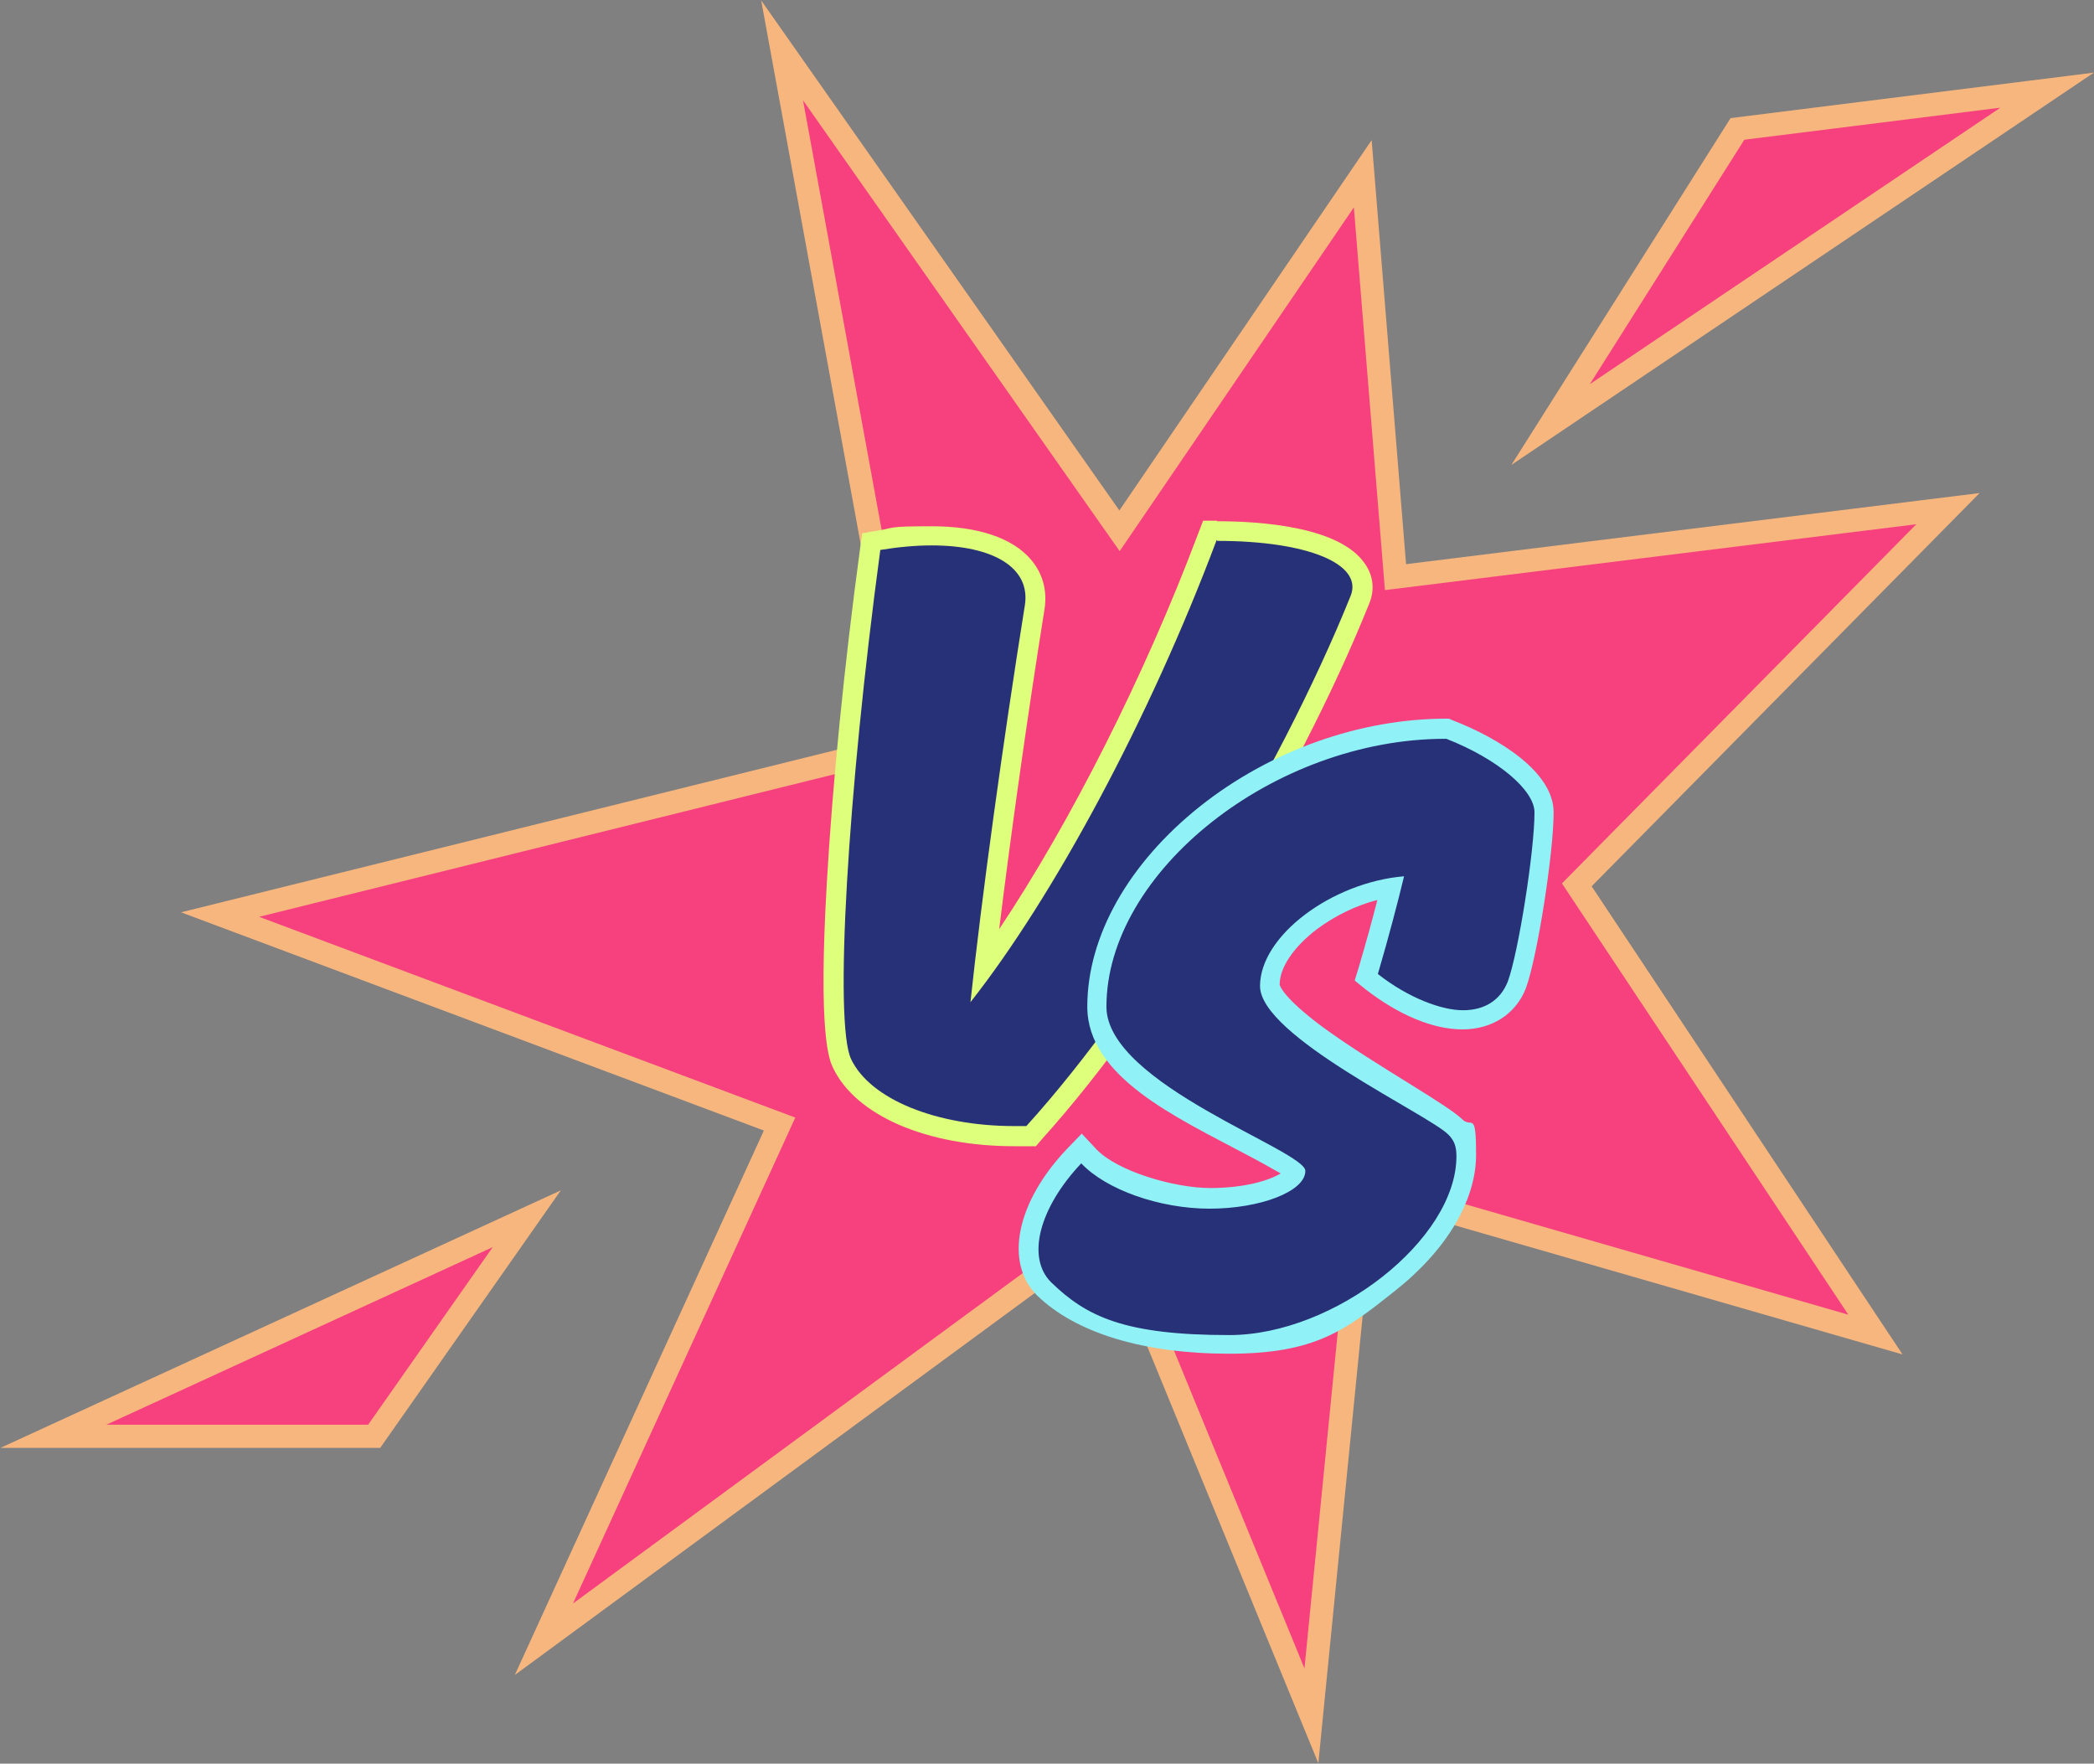
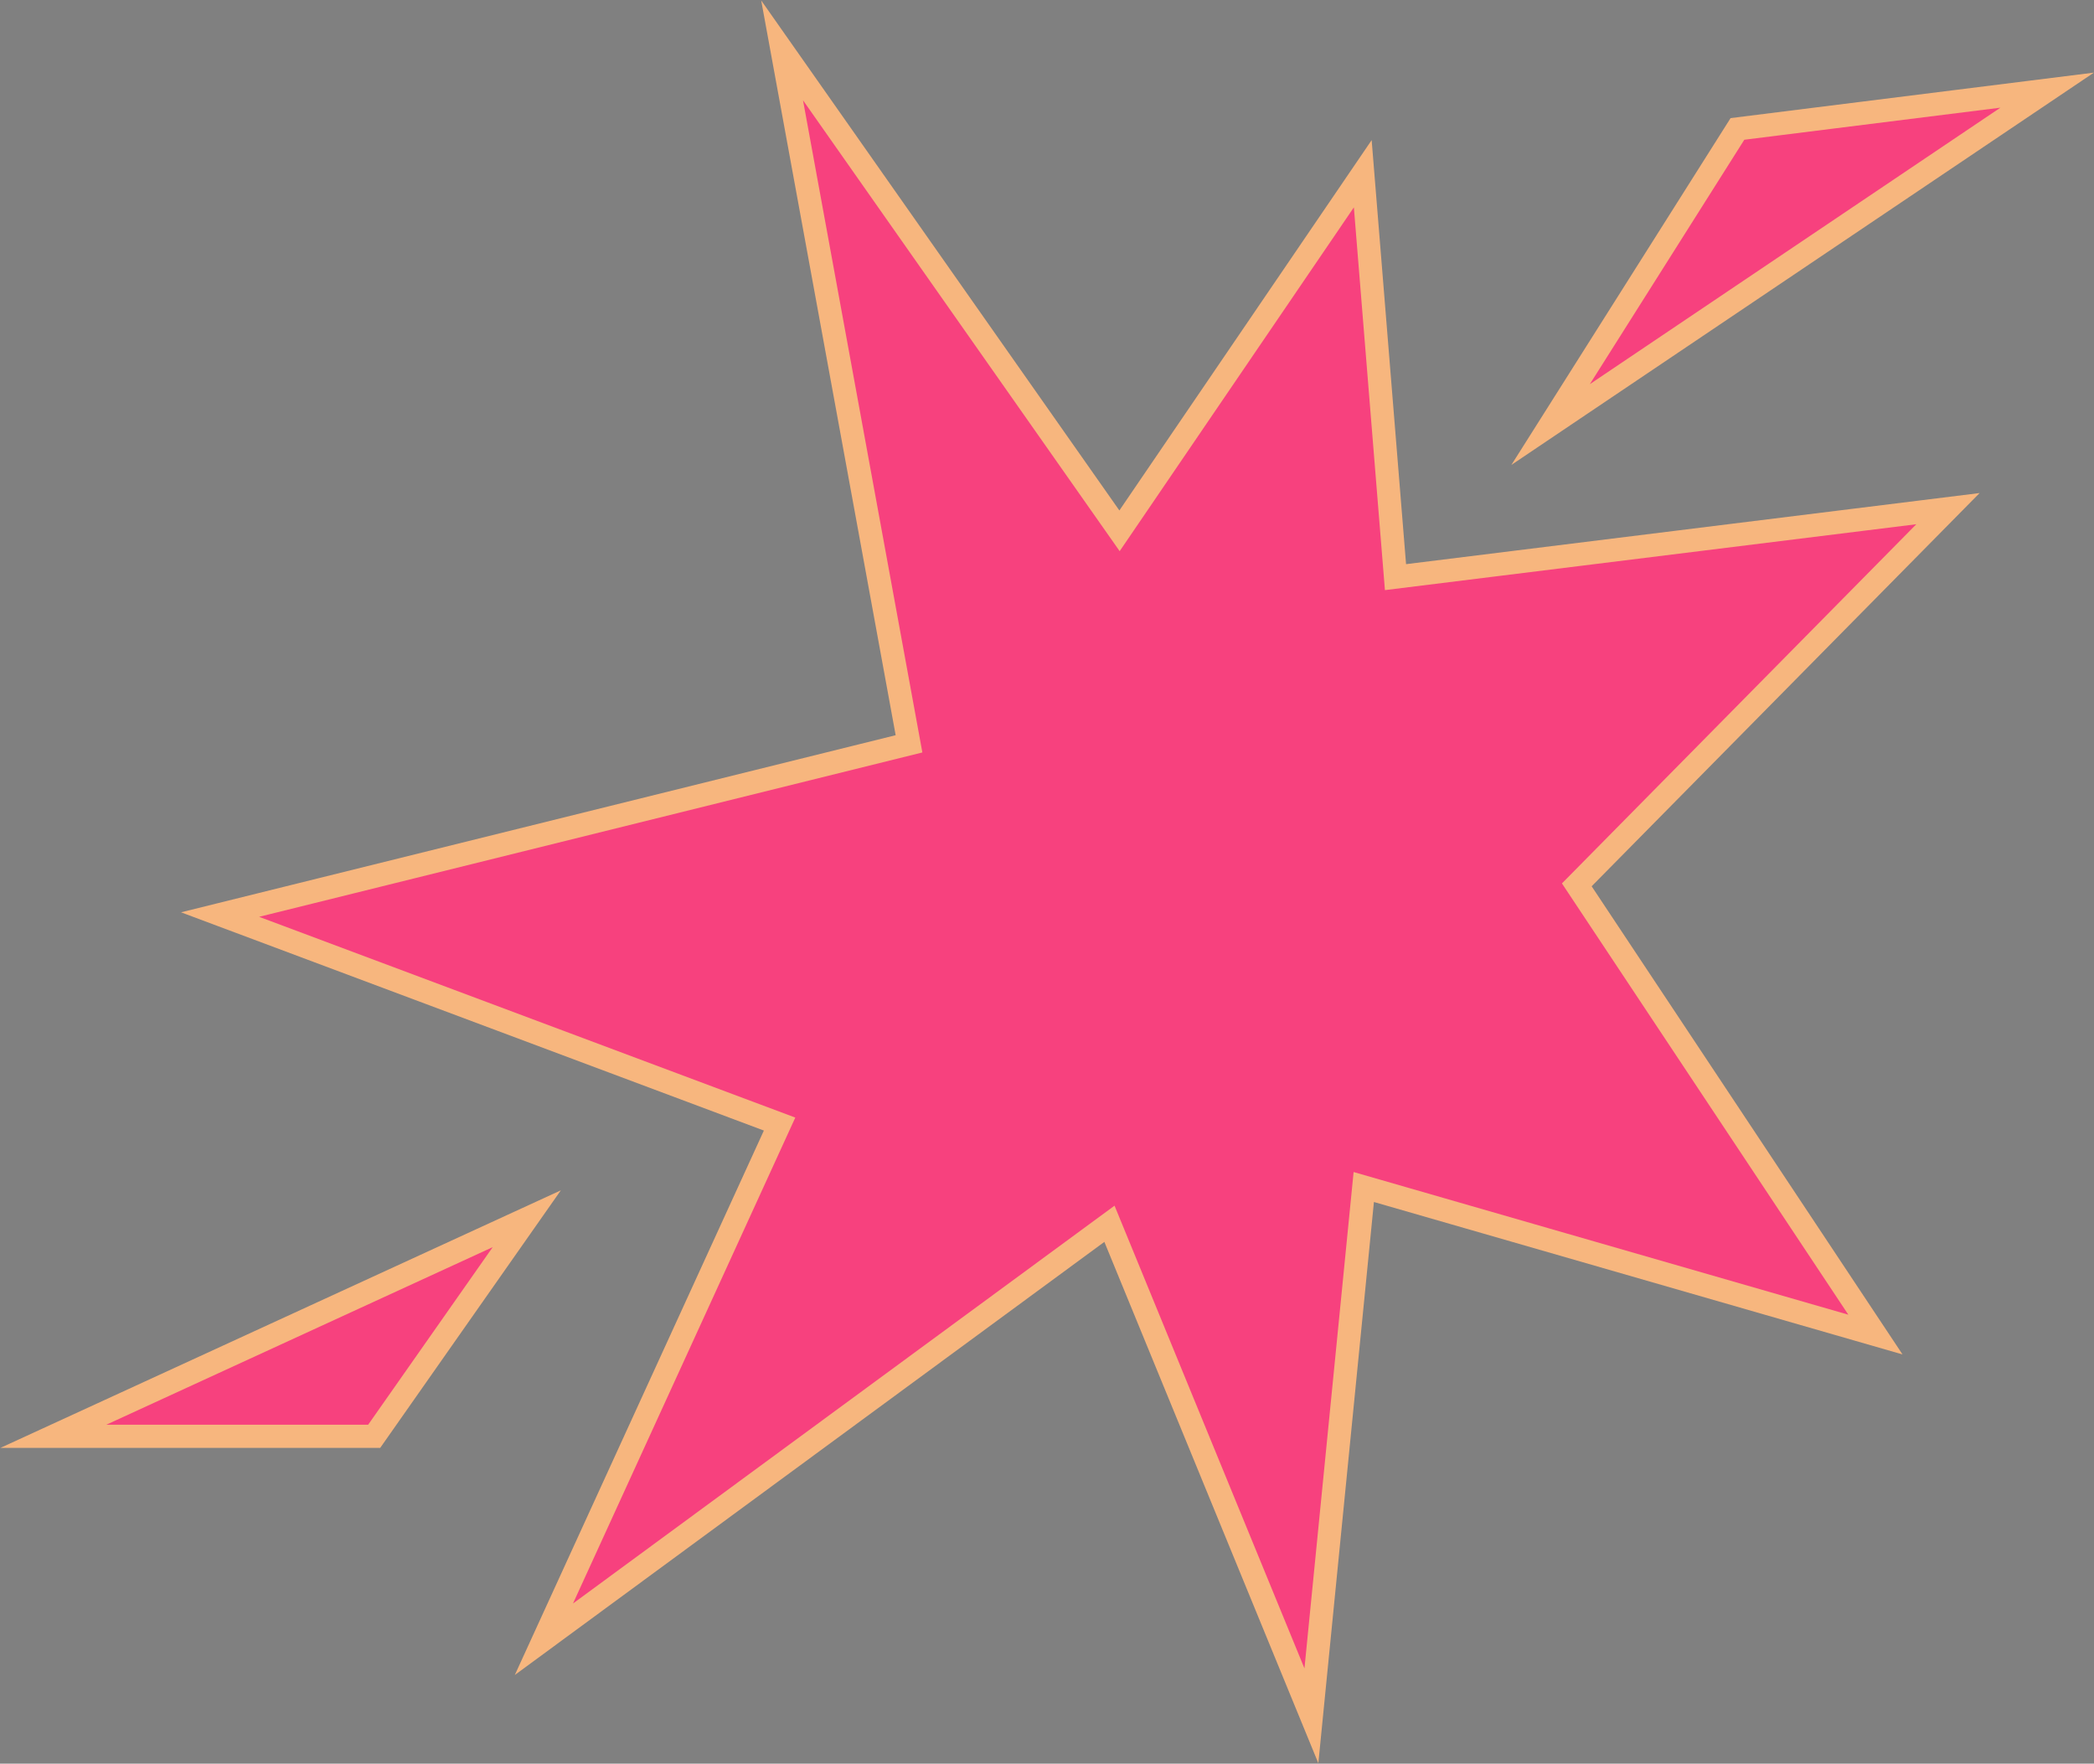
<svg xmlns="http://www.w3.org/2000/svg" id="Layer_29" version="1.1" viewBox="0 0 415.8 350.2">
  <rect x="0" y="0" width="415.8" height="350.2" fill="#808080" stroke="none" />
  <defs>
    <style>
      .st0 {
        fill: #90f2f6;
      }

      .st1 {
        fill: #f7417e;
        stroke: #f7b67e;
        stroke-miterlimit: 10;
        stroke-width: 4.6px;
      }

      .st2 {
        fill: #273177;
      }

      .st3 {
        fill: #deff7b;
      }
    </style>
  </defs>
  <g id="Layer_1">
    <g>
      <polygon class="st1" points="220.3 243 260.4 340.7 270.8 235.7 372.4 265 313.1 175.7 386.8 101 277.1 114.6 270.6 34.5 222.3 105.4 155.3 10 180.5 147.7 43.7 181.6 154.8 223.2 108 325.5 220.3 243" />
      <polygon class="st1" points="345 25.6 307.9 84.3 406.5 17.9 345 25.6" />
      <polygon class="st1" points="10.6 285.2 74.3 285.2 104.6 242 10.6 285.2" />
      <g>
        <g>
-           <path class="st2" d="M201.5,225.6c-16.3,0-30.1-5.8-34.2-14.4-4-8.4-.3-58.6,5.6-102.2l.2-1.5,1.4-.2c3.7-.6,7.3-.9,10.6-.9,8.5,0,14.9,2.1,18.2,5.9,2,2.3,2.8,5.2,2.3,8.3-3.8,23.5-7.5,50.7-9.9,71.5,15.5-21.5,32.5-54.1,44.3-85.5l.5-1.3h1.4c14.3,0,24.4,2.8,27.7,7.6,1.3,1.9,1.5,3.9.6,6.1-14.4,35.8-41.6,80.3-64.8,106l-.6.6h-.8c-.8,0-1.7,0-2.5,0h0Z" />
-           <path class="st3" d="M241.7,107.4c18,0,29,4.6,26.5,10.9-14.3,35.5-41.2,79.7-64.4,105.3-.8,0-1.6,0-2.4,0-15.4,0-28.6-5.3-32.4-13.3-3.4-7.2-.7-52.8,5.8-101.1,3.7-.6,7.1-.9,10.2-.9,12.2,0,19.7,4.4,18.5,11.9-4.4,27.5-8.6,58.2-10.8,78.8,16.4-20.8,35.5-56.1,48.9-91.8M241.7,103.4h-2.8l-1,2.6c-10.6,28.2-25.4,57.4-39.5,78.5,2.4-19.5,5.7-42.9,9-63.5.6-3.8-.4-7.2-2.7-9.9-3.7-4.3-10.5-6.6-19.7-6.6s-7.1.3-10.9.9l-2.9.5-.4,2.9c-3.2,23.6-5.5,47.1-6.6,66.2-1.8,30.7.5,35.5,1.2,37,4.5,9.5,18.6,15.6,36,15.6s1.7,0,2.6,0h1.7c0,0,1.1-1.3,1.1-1.3,23.3-25.8,50.7-70.6,65.1-106.5,1.1-2.7.8-5.5-.9-7.9-5-7.3-20.5-8.4-29.4-8.4h0Z" />
-         </g>
+           </g>
        <g>
-           <path class="st2" d="M244.2,267c-16.4,0-29.5-3.9-36.8-11-5.8-5.8-3.3-16.6,6-26.4l1.4-1.5,1.4,1.5c4.6,4.9,14.7,8.4,24.1,8.4s16.3-3,17-5.2c-1.1-1.1-5.7-3.5-9.4-5.5-12.7-6.8-30.1-16.1-30.1-27.4,0-27.8,34.3-55.2,69.3-55.2h.7c9,3.7,18.8,10.3,18.8,16.6s-3.2,28.2-5.4,34.3c-1.7,4.5-5.5,7-10.7,7s-11.8-2.7-18.1-7.6l-1.1-.8.4-1.3c2-6.7,3.5-12.6,4.5-16.6-12.3,2.1-24,11.4-24,19.5s18.1,16,26.8,21.4c5.6,3.4,8.8,5.4,10.1,6.7,1.5,1.5,2.2,3.2,2.2,5.7,0,17.5-25.1,37.5-47.1,37.5h0Z" />
-           <path class="st0" d="M287.2,146.7c10.2,4,17.5,10.2,17.5,14.6,0,7.7-3.2,27.9-5.3,33.6-1.5,3.8-4.7,5.7-8.9,5.7s-10.8-2.4-16.9-7.2c2.2-7.5,4-14.4,5.2-19.4-14.3,1.2-28.6,11.8-28.6,21.8s33.5,25.5,37.4,29.5c1.2,1.2,1.6,2.4,1.6,4.3,0,16.5-24.2,35.5-45.1,35.5s-28.4-3.7-35.4-10.5c-4.9-4.9-2.4-14.7,6-23.6,4.9,5.2,15.5,9,25.5,9s19-3.4,19-7.5-39.5-17.2-39.5-32.6c0-26.8,33.3-53.2,67.3-53.2M288,142.7h-.8c-17.1,0-34.9,6.3-48.9,17.4-14.2,11.3-22.4,25.8-22.4,39.8s18,22.1,31.1,29.1c2.5,1.3,5.4,2.9,7.3,4-2.1,1.3-6.9,2.9-14,2.9s-18.4-3.3-22.6-7.7l-2.9-3.1-2.9,3c-10.1,10.6-12.5,22.6-6,29.1,7.7,7.5,21.2,11.6,38.2,11.6s23-4.6,32.8-12.4c10.3-8.1,16.2-18,16.2-27.1s-.9-5.1-2.8-7.1c-1.5-1.4-4.6-3.4-10.4-7-5.3-3.3-12-7.4-17.3-11.3-7.8-5.8-8.5-8.2-8.5-8.4,0-3.4,2.8-7.5,7.4-11,3.5-2.6,7.7-4.7,12-5.8-.9,3.6-2.2,8.3-3.7,13.4l-.8,2.6,2.1,1.7c6.7,5.2,13.5,8,19.3,8s10.6-3,12.6-8.2h0s0,0,0,0c2.3-6.3,5.5-26.9,5.5-34.9s-10.8-14.7-20.1-18.3l-.7-.3h0Z" />
-         </g>
+           </g>
      </g>
    </g>
  </g>
</svg>